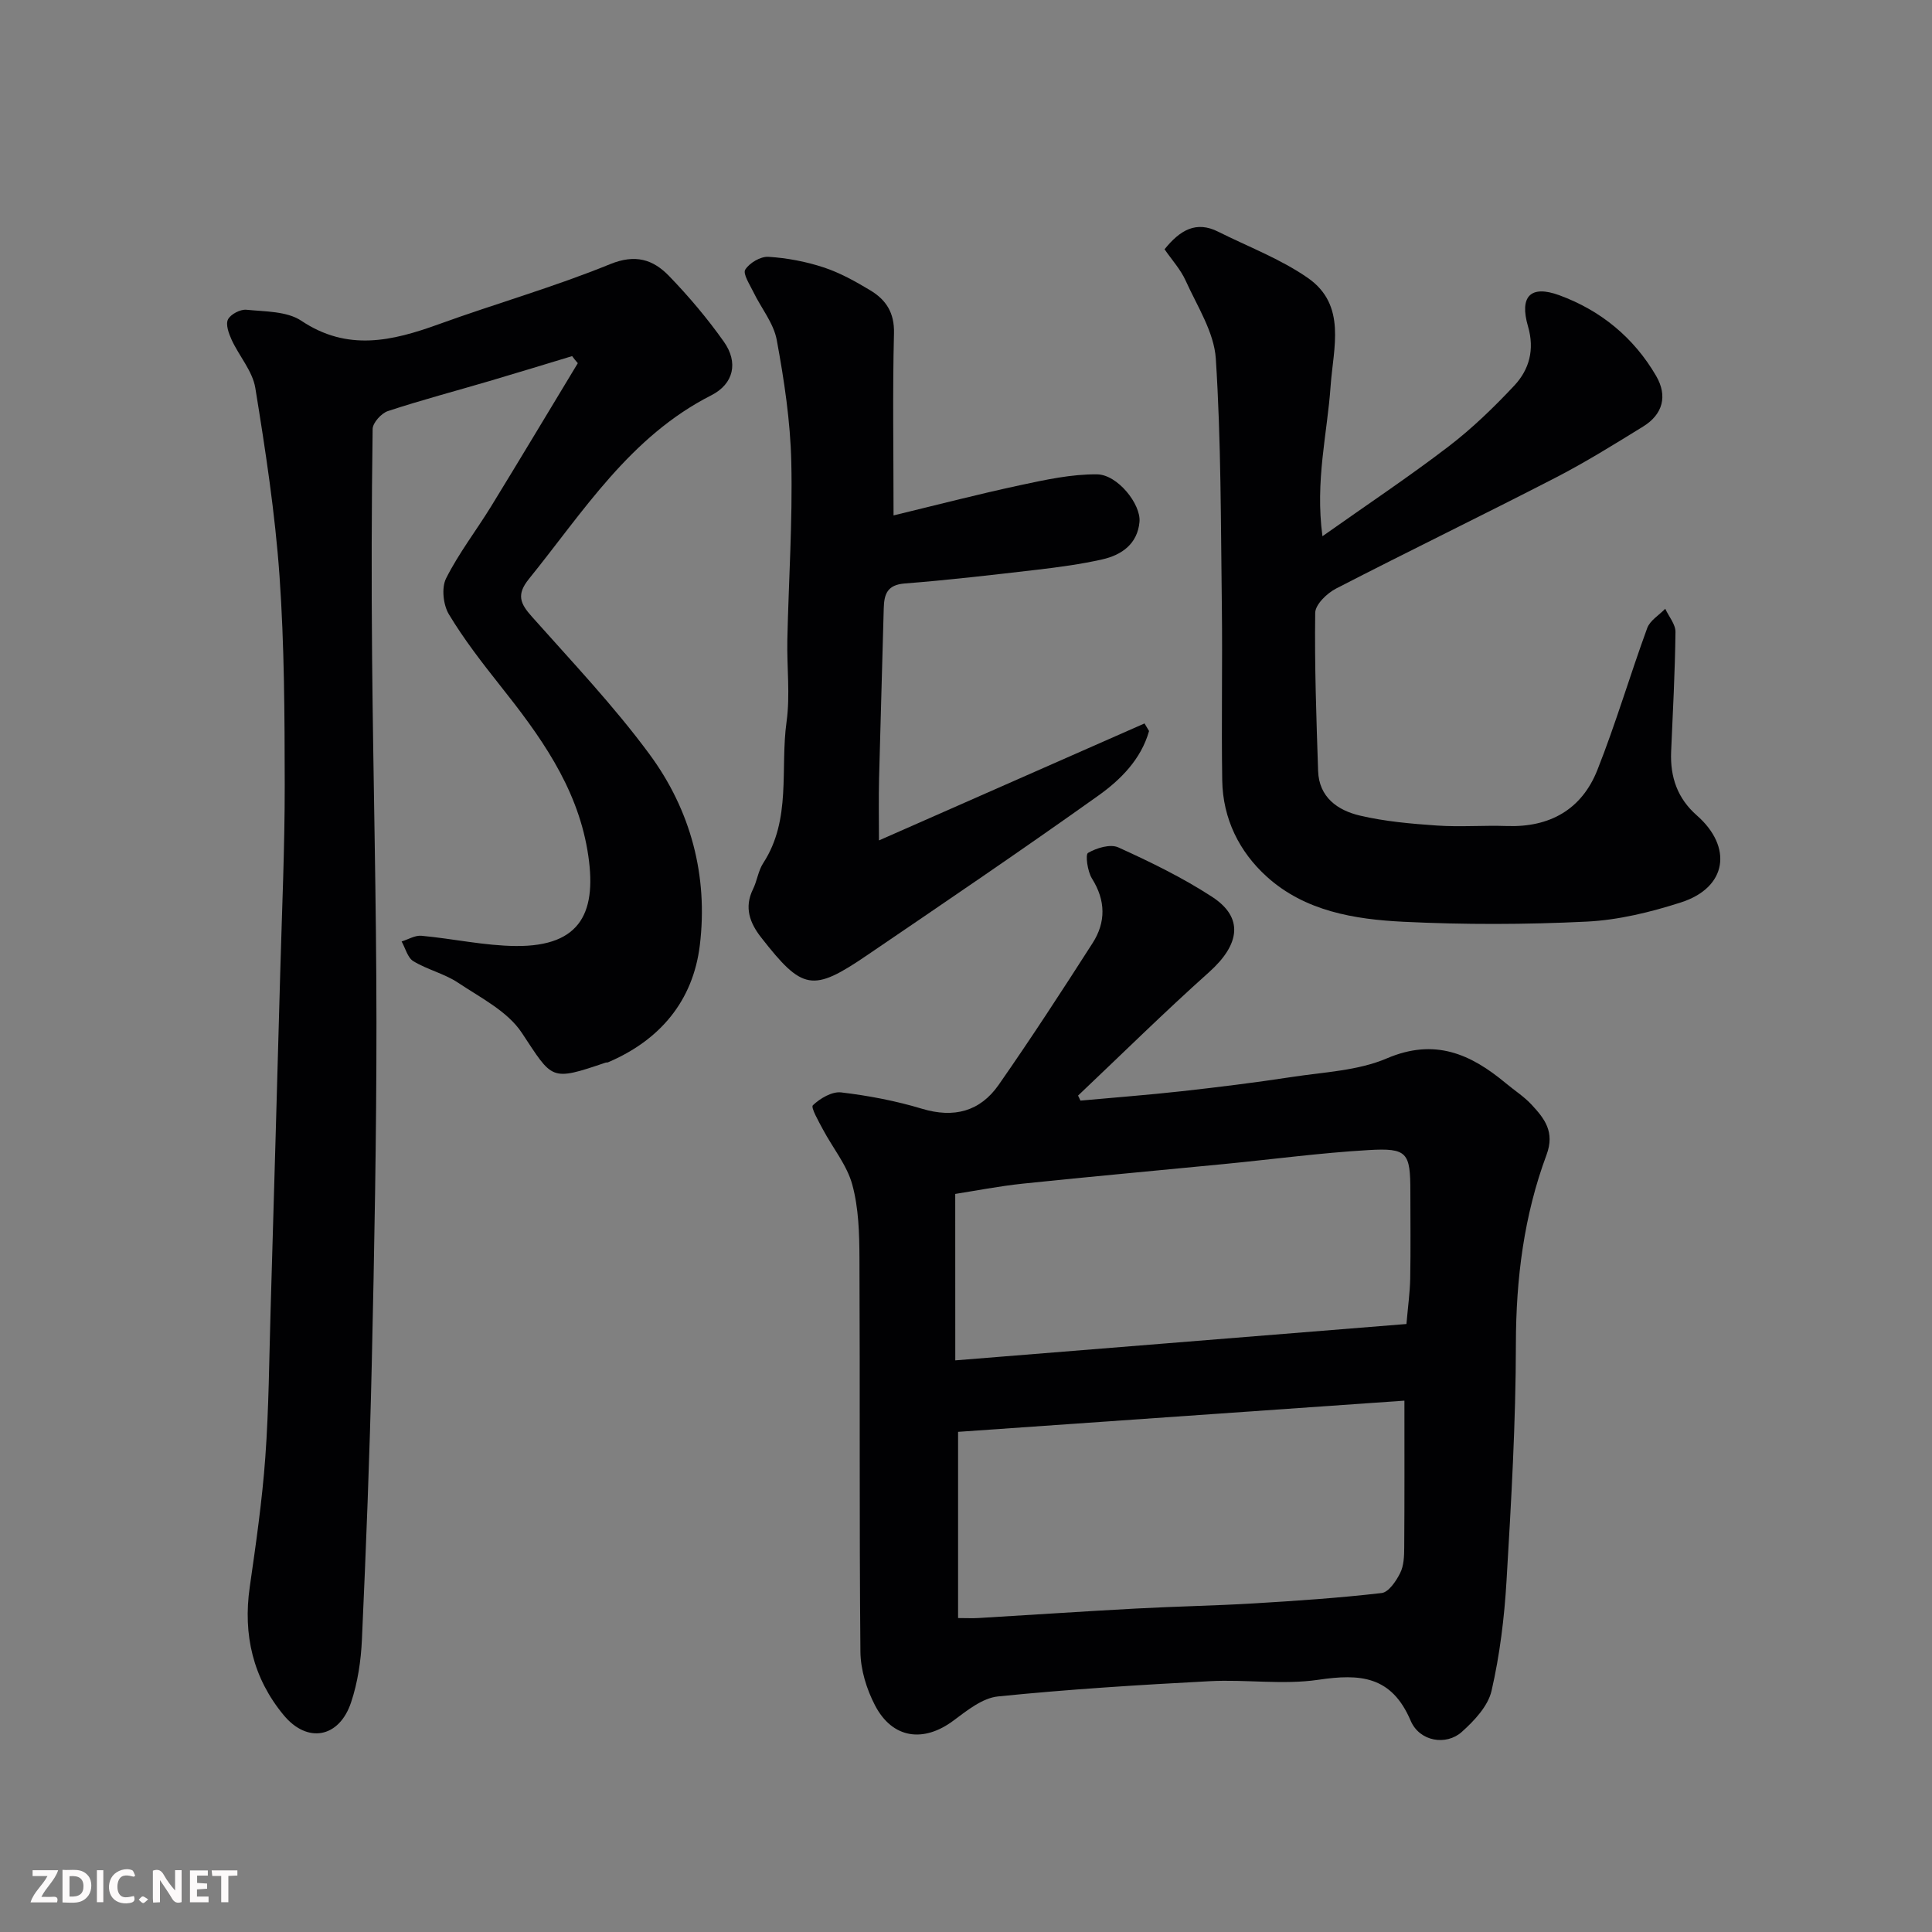
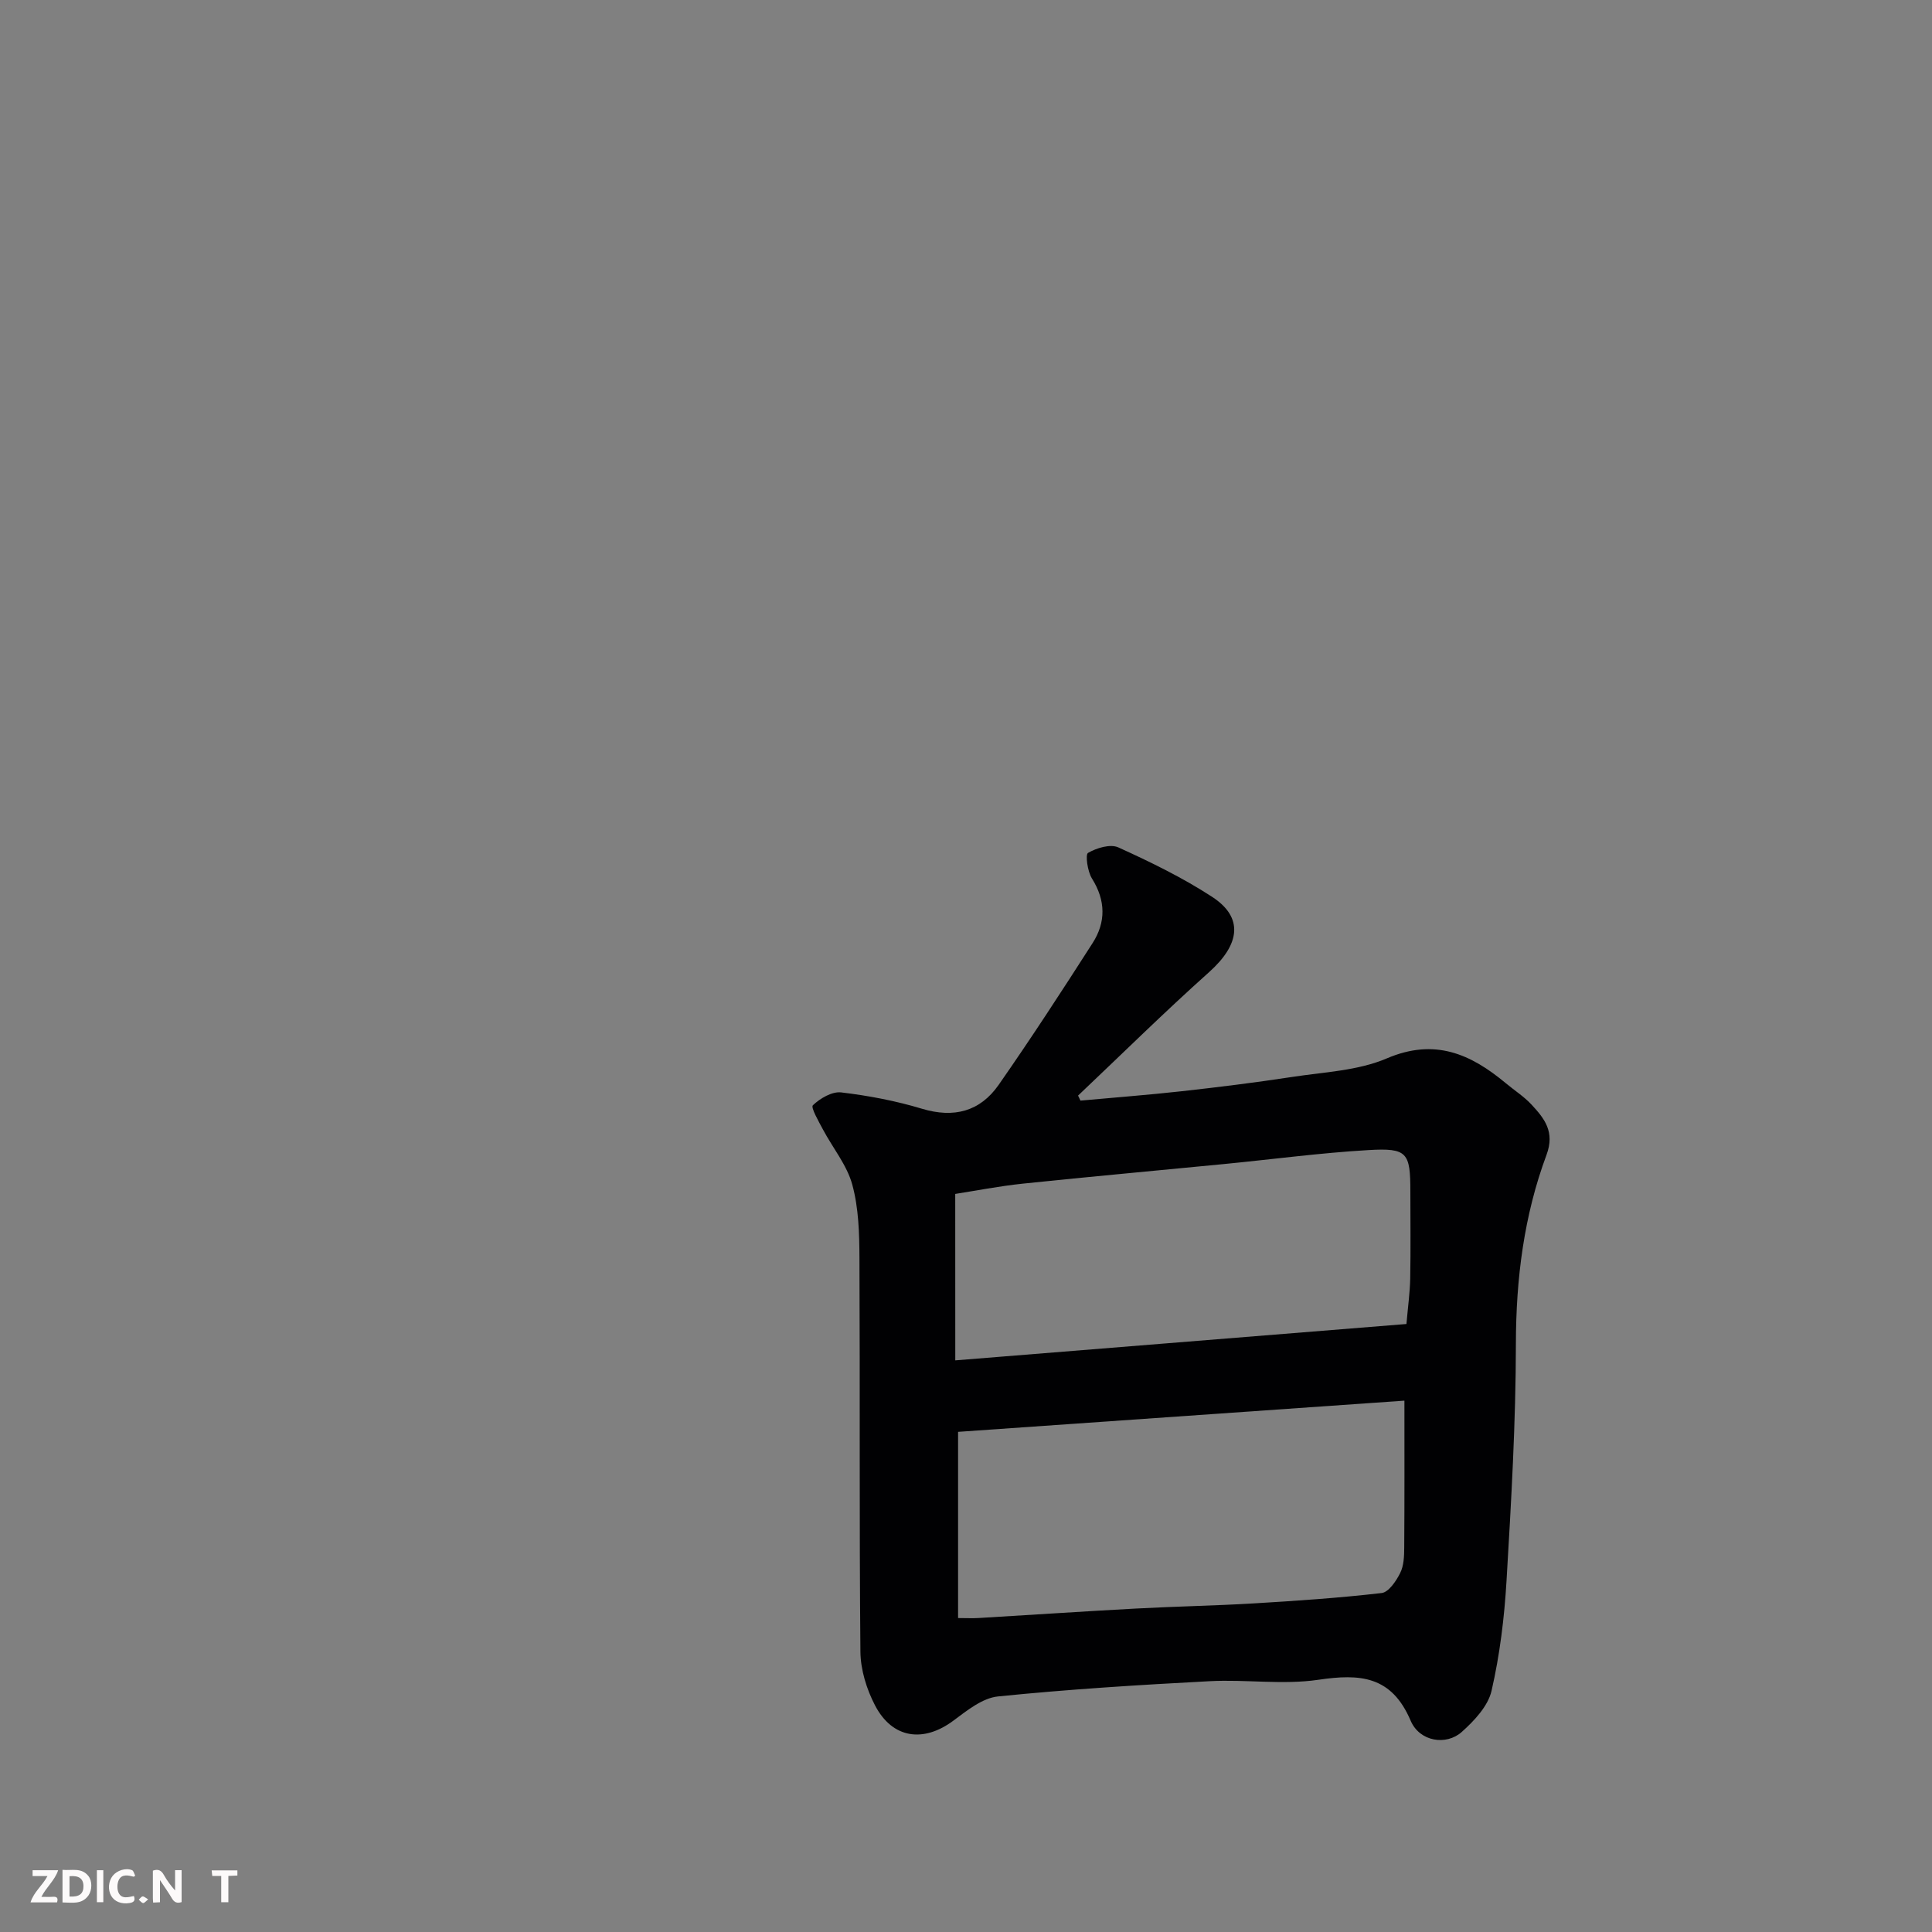
<svg xmlns="http://www.w3.org/2000/svg" enable-background="new 0 0 400 400" viewBox="0 0 400 400">
  <rect x="0" y="0" width="400" height="400" fill="#808080" stroke="none" />
  <path d="m223.7 227.87c6.98-.64 13.98-1.17 20.94-1.94 7.65-.85 15.29-1.8 22.89-2.96 6.59-1.01 13.6-1.28 19.59-3.84 9.94-4.25 17.38-.92 24.68 5.17 1.76 1.47 3.74 2.73 5.29 4.4 2.68 2.89 4.87 5.63 3.1 10.4-4.67 12.55-6.32 25.62-6.34 39.1-.02 16.37-.97 32.74-1.94 49.09-.45 7.64-1.39 15.33-3.1 22.77-.73 3.18-3.59 6.22-6.18 8.53-3.19 2.85-8.71 2.02-10.57-2.34-3.96-9.29-10.46-9.75-19.1-8.47-7.34 1.08-14.98-.1-22.46.29-14.65.77-29.3 1.68-43.88 3.16-3.23.33-6.42 2.92-9.23 5.01-6.19 4.61-12.62 3.75-16.22-3.15-1.75-3.35-3-7.39-3.03-11.14-.25-27.16-.07-54.32-.2-81.48-.02-5.08-.16-10.34-1.48-15.19-1.1-4.05-4.04-7.6-6.07-11.42-.89-1.68-2.57-4.58-2.09-5.03 1.5-1.43 3.96-2.88 5.85-2.66 5.64.67 11.29 1.74 16.72 3.38 6.64 2 12.04.57 15.89-4.94 6.71-9.62 13.11-19.46 19.44-29.34 2.78-4.33 2.74-8.82-.12-13.38-.92-1.47-1.41-4.97-.81-5.31 1.78-1.03 4.62-1.89 6.28-1.13 6.65 3.02 13.29 6.25 19.4 10.23 6.58 4.28 5.8 9.84-.62 15.59-9.26 8.28-18.11 17.02-27.13 25.56.17.35.33.69.5 1.04zm-25.34 68.58v38.55c1.67 0 2.99.07 4.3-.01 10.86-.64 21.71-1.38 32.58-1.96 8.09-.44 16.19-.58 24.27-1.06 8.86-.53 17.73-1.13 26.54-2.15 1.45-.17 3-2.46 3.83-4.12.77-1.52.84-3.49.85-5.26.07-9.73.04-19.47.04-30.45-31.12 2.18-61.66 4.31-92.41 6.46zm-.58-14.8c31.54-2.54 62.28-5.02 93.41-7.53.31-3.59.72-6.5.78-9.42.11-6 .03-11.99.03-17.99 0-8.08-.61-9.07-8.65-8.6-9.99.58-19.93 1.92-29.9 2.89-13.89 1.36-27.79 2.61-41.68 4.06-4.94.52-9.84 1.48-14 2.13.01 11.59.01 22.47.01 34.46z" fill="#010103" />
-   <path d="m118.45 73.73c-5.69 1.72-11.37 3.47-17.08 5.15-7.02 2.07-14.11 3.94-21.06 6.23-1.36.45-3.15 2.43-3.16 3.72-.22 15.83-.26 31.66-.11 47.49.23 25.1.89 50.19.9 75.29.01 23.6-.44 47.2-.97 70.79-.43 19.04-1.18 38.07-2.04 57.1-.2 4.36-.87 8.86-2.25 12.98-2.46 7.33-9.03 8.56-13.95 2.62-6.34-7.66-8.45-16.64-7.02-26.54 1.28-8.92 2.57-17.86 3.22-26.84.73-10.07.79-20.19 1.09-30.29.69-23.36 1.35-46.73 2-70.1.36-12.93.94-25.86.93-38.8-.02-14.43-.07-28.9-1.08-43.29-.92-13.03-2.91-26.01-5.01-38.92-.57-3.48-3.34-6.58-4.89-9.94-.6-1.31-1.29-3.19-.77-4.24.54-1.08 2.56-2.13 3.81-2.01 3.86.39 8.37.28 11.36 2.27 9.58 6.41 18.81 4.22 28.46.73 11.78-4.27 23.88-7.7 35.46-12.43 5.29-2.16 8.93-.96 12.22 2.43 4.1 4.24 7.95 8.8 11.36 13.62 3.02 4.27 2.08 8.71-2.62 11.1-16.83 8.55-26.45 24.05-37.74 38.01-2.64 3.26-1.8 5.11.61 7.81 8.3 9.34 16.96 18.46 24.36 28.5 8.54 11.58 12.16 25.2 10.41 39.55-1.41 11.51-8.24 19.64-19.03 24.23-.15.06-.34 0-.49.06-11.5 3.9-10.92 3.51-17.35-6.2-2.94-4.44-8.53-7.24-13.2-10.36-2.81-1.87-6.32-2.68-9.23-4.44-1.2-.72-1.65-2.69-2.44-4.09 1.37-.42 2.78-1.3 4.1-1.18 6.53.6 13.03 2.06 19.55 2.12 13.66.12 16.96-7.2 14.82-19.82-2.27-13.38-9.94-23.88-18.11-34.16-3.75-4.73-7.47-9.54-10.57-14.69-1.18-1.96-1.56-5.48-.59-7.43 2.62-5.22 6.26-9.92 9.33-14.92 6.04-9.85 11.97-19.76 17.95-29.65-.43-.47-.81-.97-1.18-1.46z" fill="#010103" />
-   <path d="m241.11 51.61c3.22-4 6.55-5.93 11.1-3.64 6.23 3.12 12.89 5.63 18.56 9.57 8.1 5.63 5.27 14.51 4.72 22.36-.68 9.87-3.24 19.65-1.69 31.12 9.41-6.65 17.95-12.34 26.09-18.57 4.89-3.74 9.39-8.1 13.61-12.6 3.12-3.33 4.26-7.46 2.86-12.27-1.82-6.23.52-8.64 6.49-6.45 8.56 3.14 15.42 8.76 20.04 16.71 2.4 4.13 1.4 7.94-2.7 10.47-5.97 3.68-11.94 7.4-18.17 10.61-15.08 7.77-30.34 15.17-45.41 22.94-1.87.96-4.28 3.29-4.31 5.01-.15 10.91.24 21.83.6 32.74.18 5.46 4.05 8.16 8.62 9.24 5.21 1.23 10.64 1.7 16 2.07 4.81.33 9.66-.07 14.49.1 8.87.3 15.46-3.43 18.7-11.58 3.83-9.65 6.76-19.65 10.33-29.41.58-1.57 2.45-2.67 3.73-3.99.74 1.6 2.14 3.22 2.12 4.81-.1 8.27-.54 16.53-.9 24.79-.22 5.22 1.3 9.66 5.33 13.19 7.41 6.5 6.34 14.91-3.31 18.01-6.3 2.02-12.95 3.65-19.51 3.97-12.63.62-25.34.65-37.97.03-10.11-.5-20.36-2.19-28.25-9.33-5.71-5.16-9.1-12.01-9.23-19.91-.19-12.03.07-24.06-.08-36.09-.22-17.1-.15-34.22-1.25-51.26-.36-5.49-3.85-10.85-6.23-16.12-1.05-2.34-2.88-4.33-4.38-6.52z" fill="#010103" />
-   <path d="m185 106.71c8.57-2.07 17.34-4.35 26.18-6.25 5.26-1.13 10.65-2.31 15.97-2.25 4.23.05 9.1 6.19 8.77 9.84-.41 4.55-3.67 6.86-7.72 7.77-4.44 1-8.98 1.61-13.51 2.14-9.11 1.06-18.22 2.13-27.36 2.84-3.64.28-4.28 2.2-4.36 5.15-.3 11.76-.68 23.52-.97 35.28-.1 4.1-.02 8.21-.02 12.77 18.68-8.23 36.83-16.22 54.98-24.22.31.52.62 1.05.94 1.57-1.65 5.84-5.87 10.08-10.54 13.4-15.8 11.26-31.86 22.15-47.9 33.06-11.26 7.66-13.31 7.24-21.89-3.74-2.33-2.98-3.53-6.18-1.68-9.95.86-1.74 1.09-3.84 2.13-5.43 5.89-9.06 3.47-19.49 4.83-29.27.77-5.56.04-11.31.16-16.97.27-12.26 1.1-24.53.82-36.77-.19-8.45-1.47-16.94-3.01-25.28-.64-3.5-3.24-6.62-4.85-9.96-.74-1.53-2.21-3.76-1.67-4.62.87-1.39 3.18-2.75 4.79-2.65 3.85.24 7.76.98 11.43 2.19 3.38 1.11 6.59 2.9 9.66 4.75 3.25 1.95 5.03 4.62 4.91 8.93-.31 12.06-.09 24.14-.09 37.67z" fill="#010103" />
  <g fill="#fcfafa">
    <path d="m37.59 393.81c-.92.31-1.52.05-2-.78-.7-1.2-1.52-2.34-2.47-3.78v4.59c-.55.03-.95.05-1.41.07-.03-.37-.06-.64-.06-.91 0-1.91 0-3.81 0-5.7 1.13-.41 1.77-.03 2.29.91.62 1.11 1.38 2.14 2.31 3.19v-4.2h1.35v6.61z" />
    <path d="m12.94 393.88v-6.75c1.9.19 3.93-.54 5.37 1.29.8 1.01.78 2.88.03 3.97-1.37 1.97-3.4 1.51-5.4 1.49m1.45-1.22c2.04.12 2.92-.58 2.89-2.21-.03-1.51-.98-2.19-2.89-2z" />
    <path d="m11.81 393.87h-5.49c.68-2.18 2.47-3.48 3.51-5.45h-3.08v-1.21h5.29c-.71 2.13-2.44 3.48-3.47 5.51.86 0 1.63.04 2.39-.01.79-.05 1.14.21.85 1.16" />
-     <path d="m39.33 393.86v-6.61h3.7v1.07h-2.22v1.52c.68.04 1.34.09 2.07.13v1.07c-.72.05-1.38.09-2.1.14v1.48h2.4v1.19h-3.84z" />
    <path d="m27.71 388.56c-1.15-.3-2.46-.61-3.1.64-.37.73-.41 1.93-.06 2.67.63 1.35 1.99.93 3.17.68.35.94-.01 1.32-.93 1.46-1.62.25-3.05-.27-3.76-1.48-.73-1.24-.6-3.03.31-4.17.88-1.11 2.71-1.7 4-1.16.32.13.44.74.65 1.12-.1.08-.19.16-.28.24" />
    <path d="m49.15 387.24v1.07c-.59.02-1.17.05-1.87.08v5.44h-1.48v-5.44h-1.85c-.05-.4-.08-.73-.13-1.15z" />
    <path d="m20.06 387.21h1.33v6.62h-1.33z" />
    <path d="m30.68 393.25c-.49.38-.8.79-1.05.76-.32-.05-.6-.45-.9-.7.26-.24.51-.64.8-.67.29-.04.62.3 1.15.61" />
  </g>
</svg>